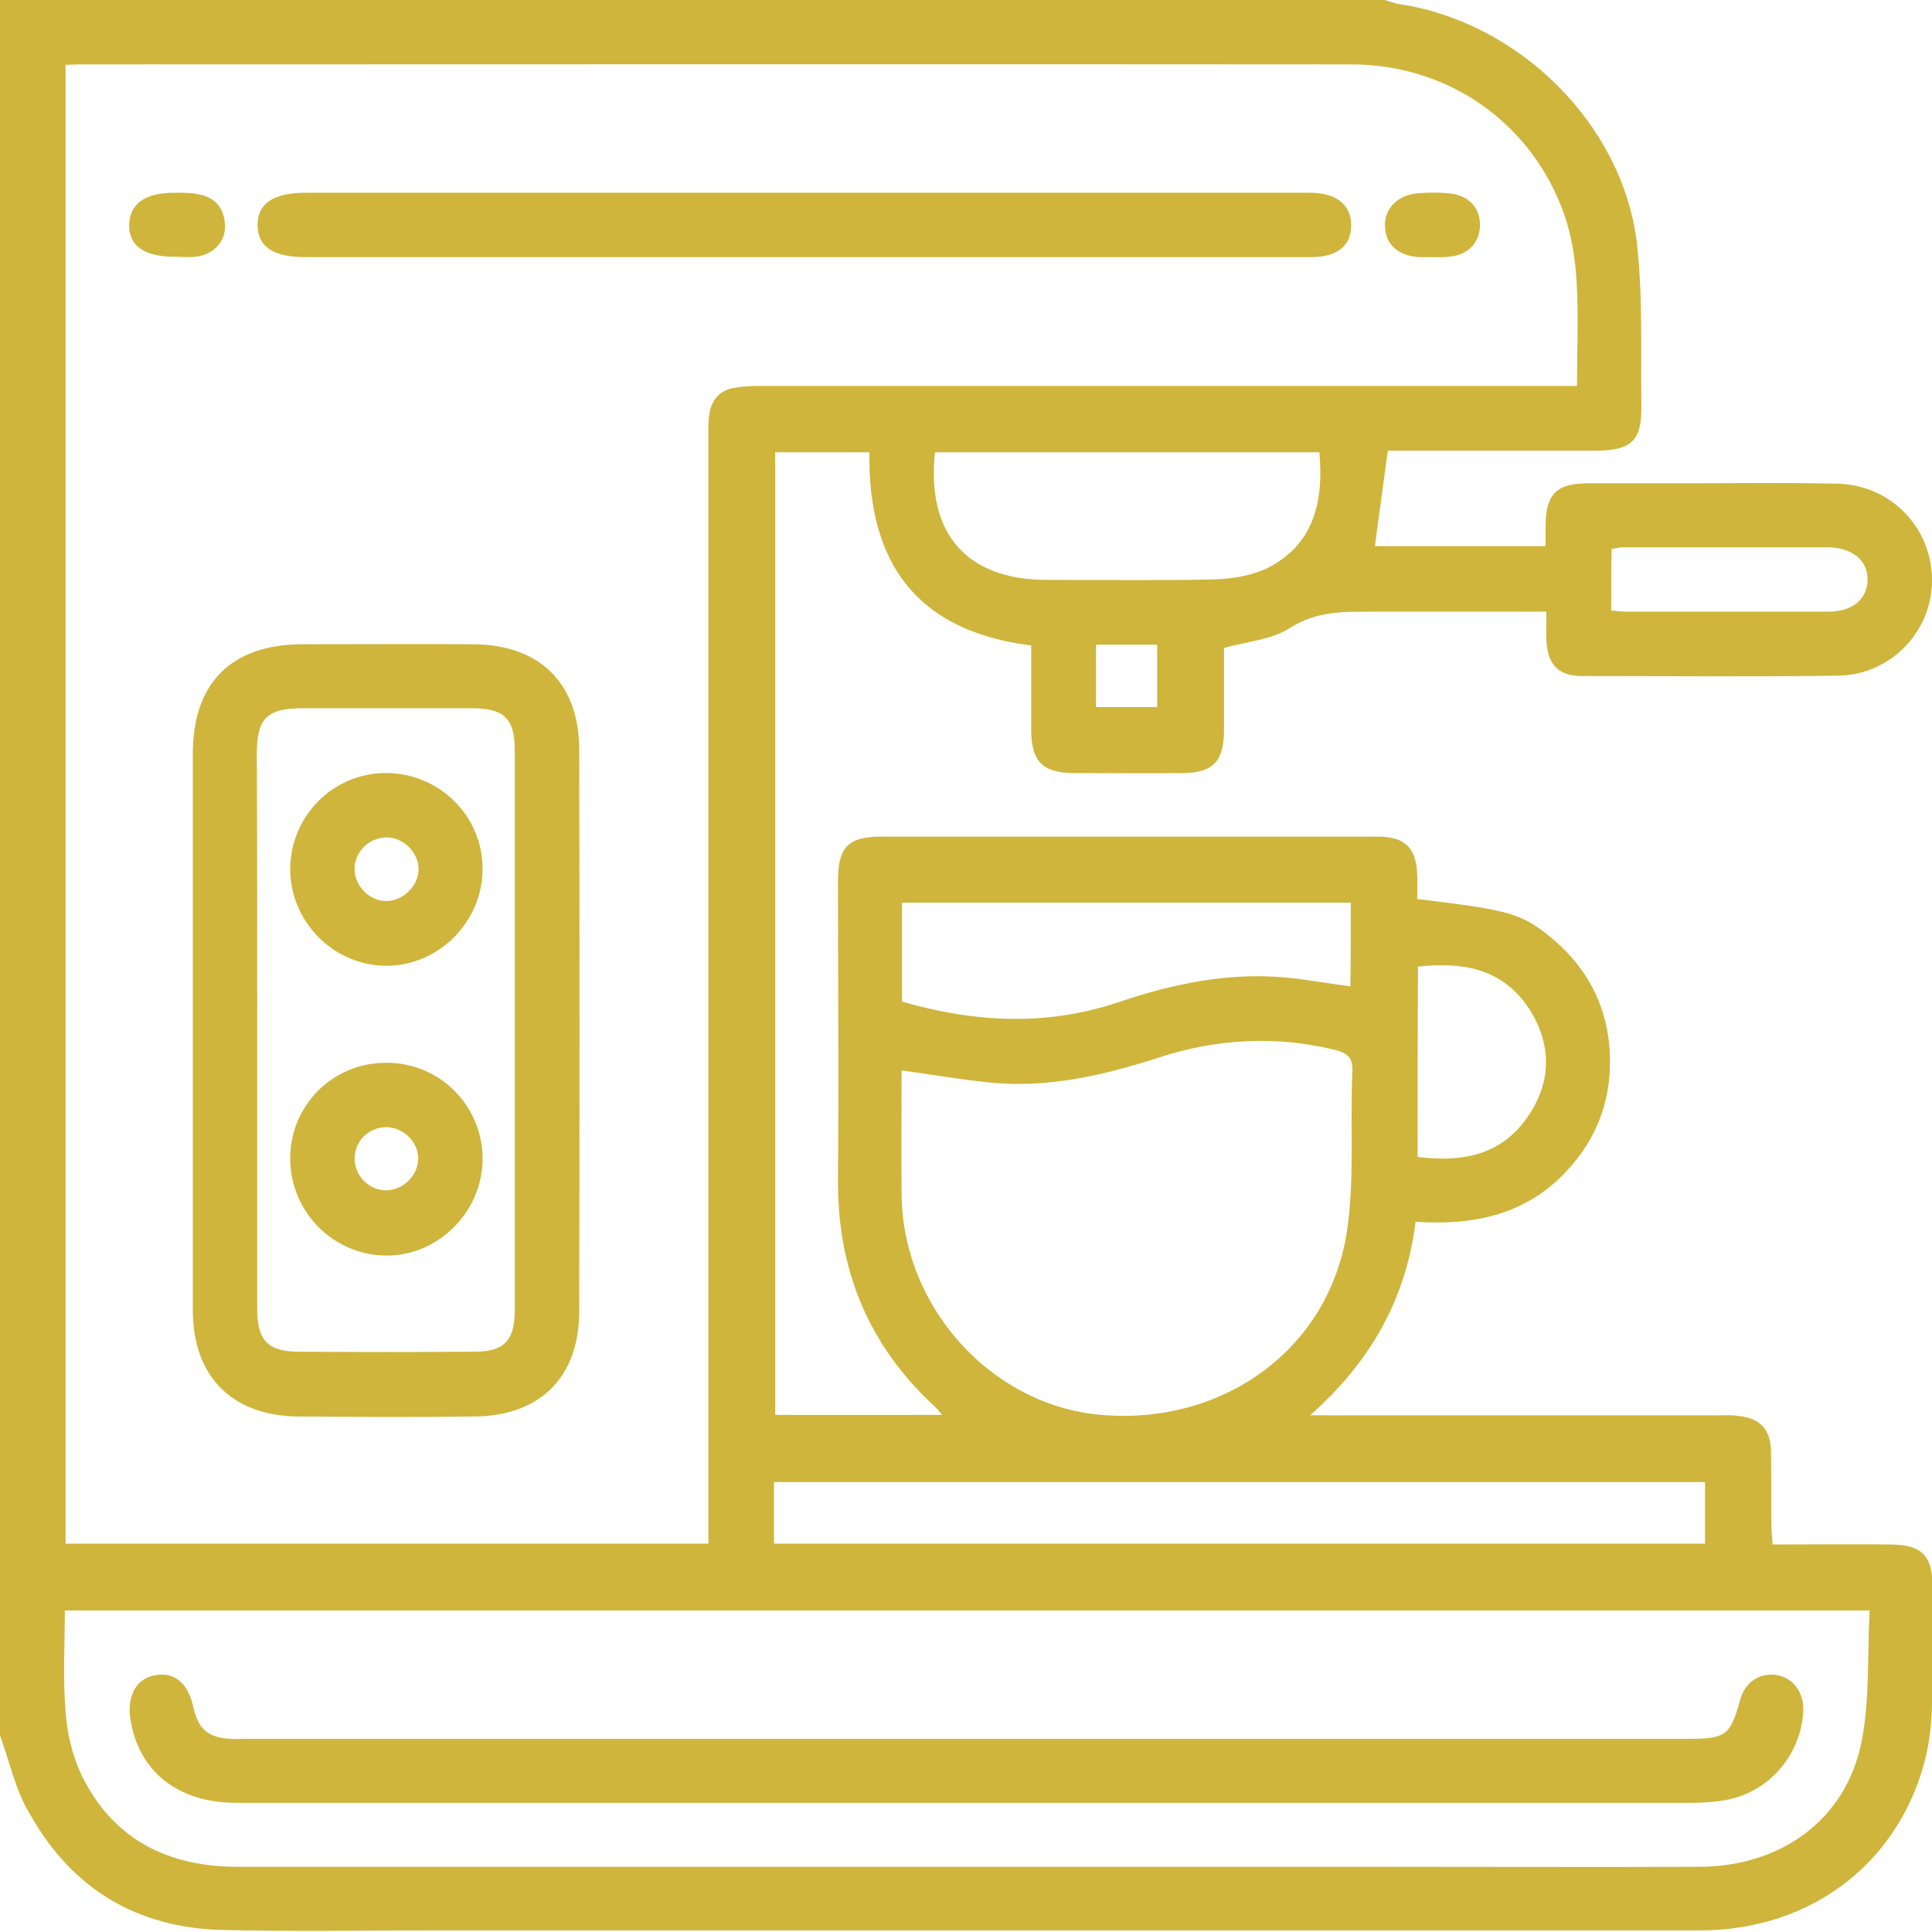
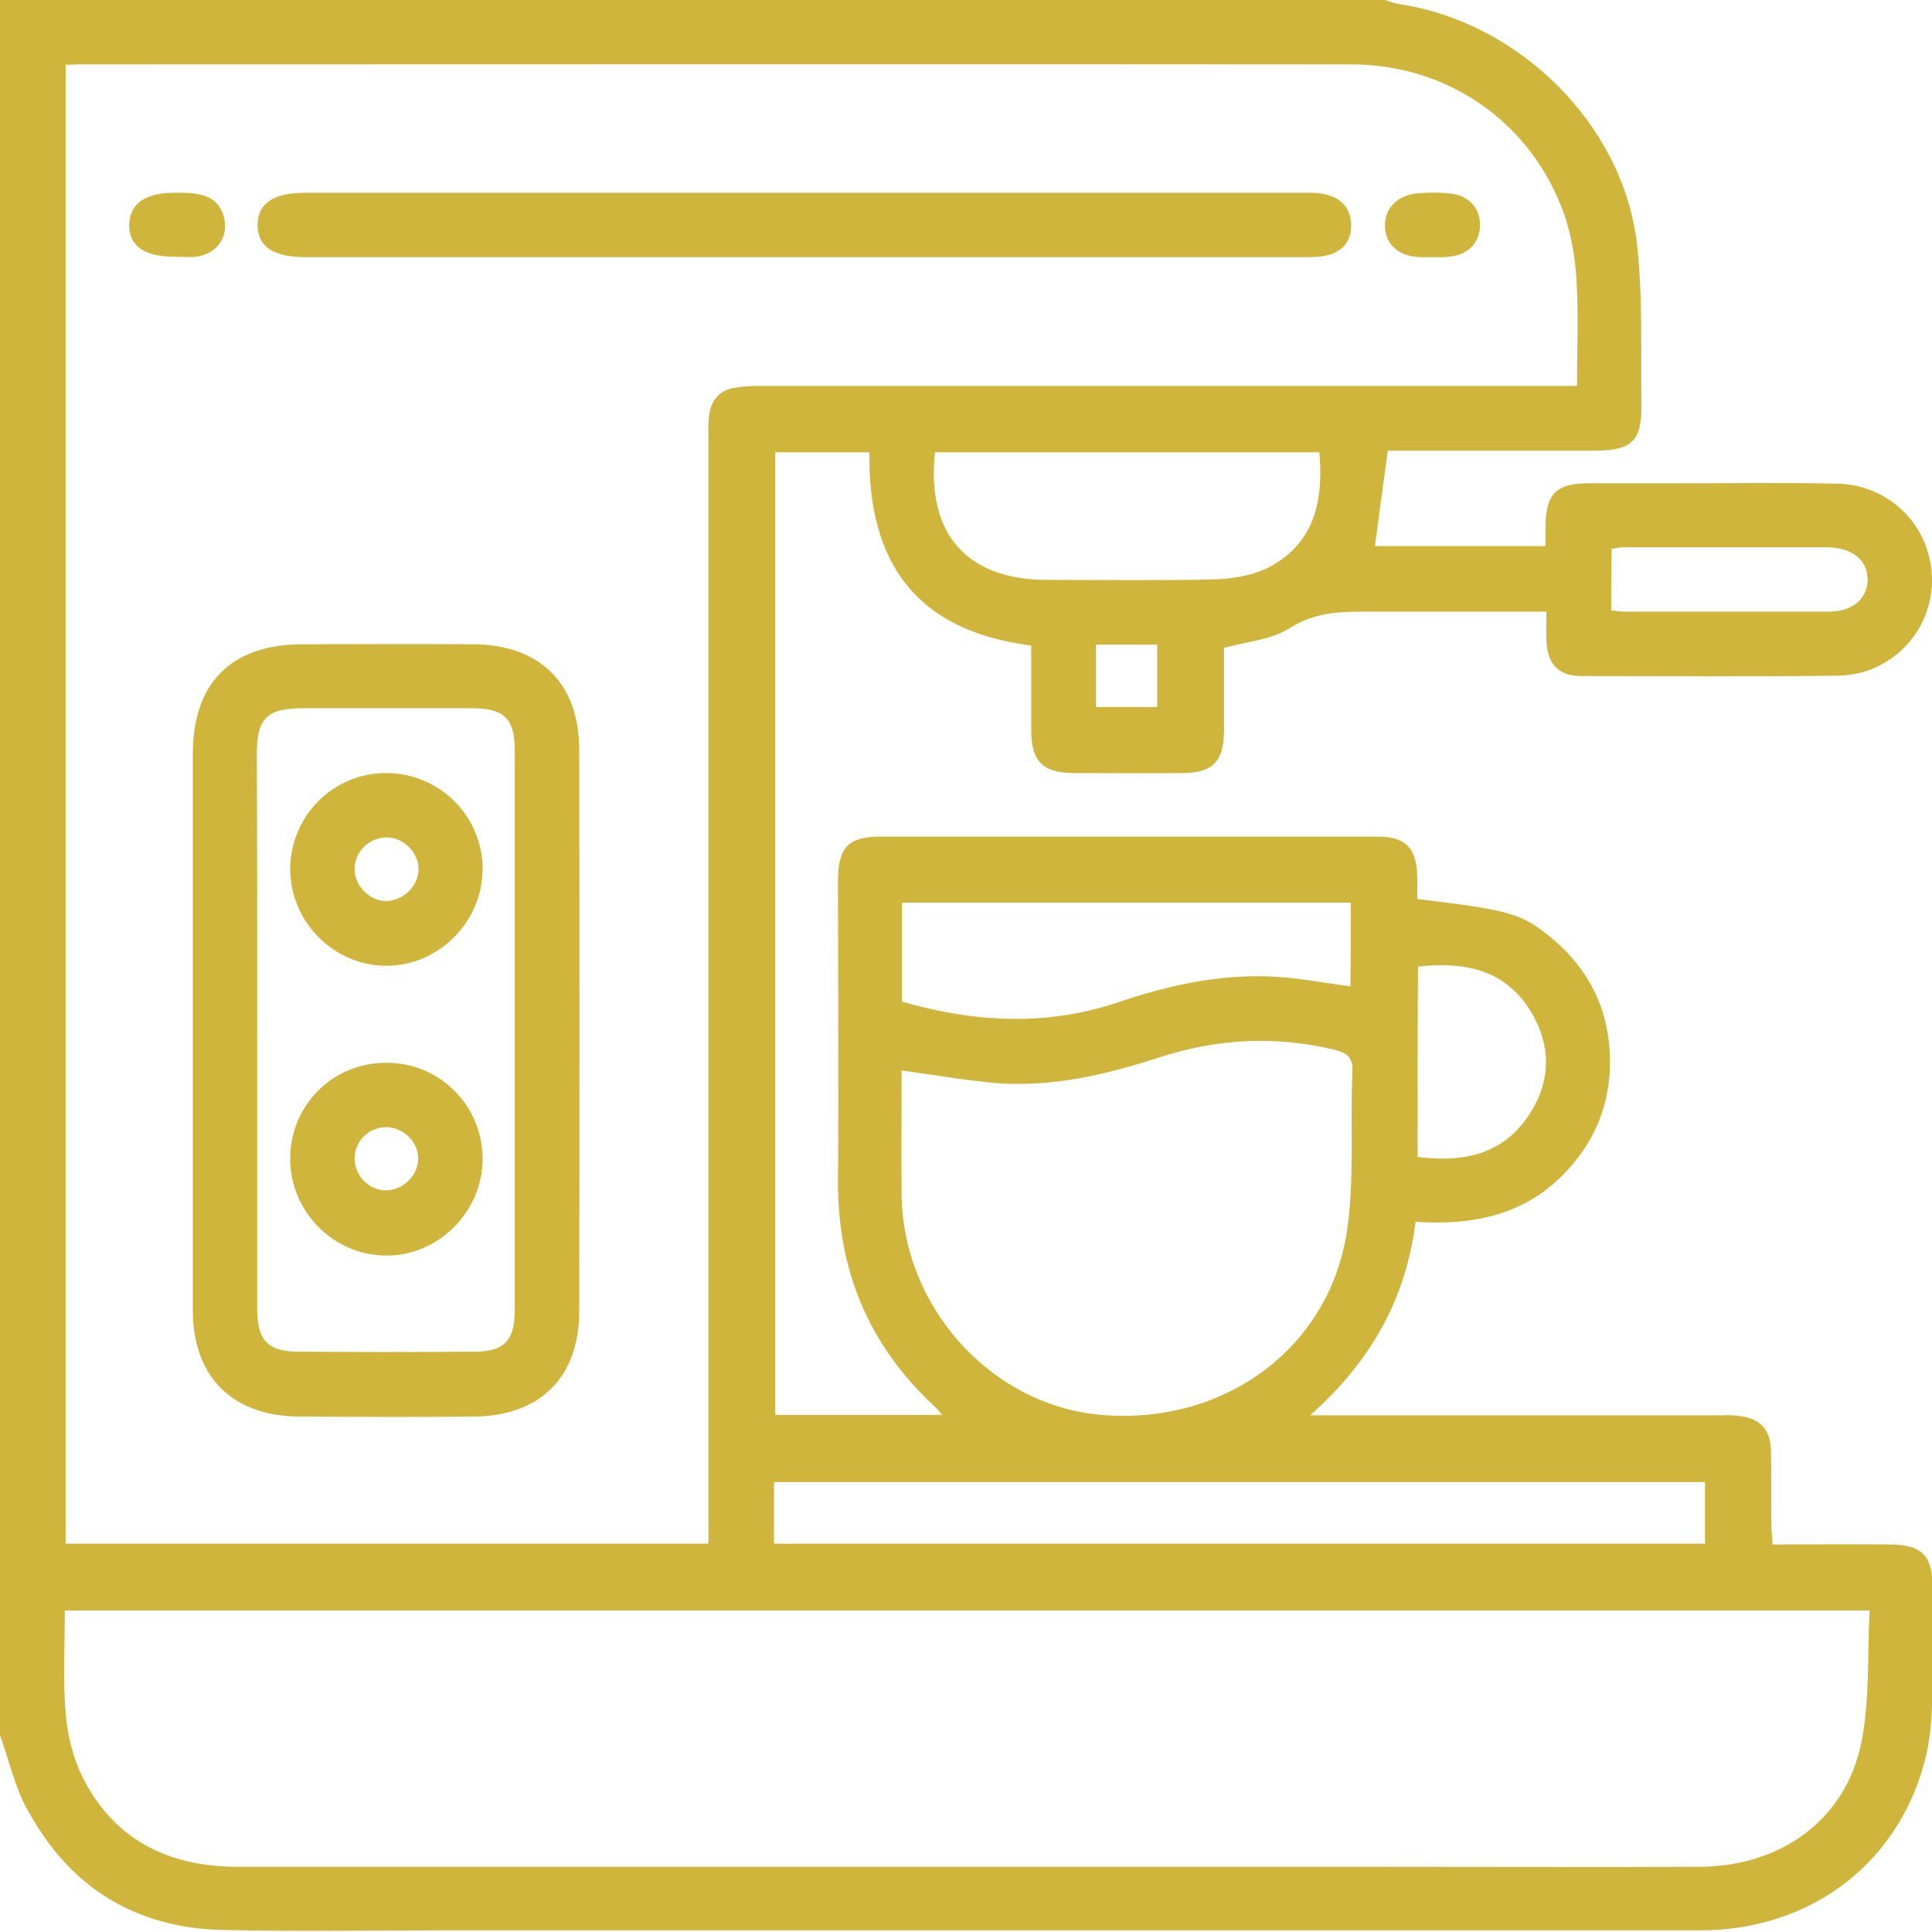
<svg xmlns="http://www.w3.org/2000/svg" width="64" height="64" viewBox="0 0 64 64" fill="none">
  <g clip-path="url(#clip0_6339_2473)">
    <path d="M0 57.481C0 38.339 0 19.183 0 0C15.293 0 30.573 0 45.867 0C46.027 0.04 46.173 0.107 46.333 0.133C50.307 0.72 53.76 4.106 54.227 8.078C54.427 9.851 54.347 11.651 54.373 13.437C54.387 14.597 54.053 14.917 52.893 14.93C50.787 14.93 48.68 14.93 46.587 14.93C46.36 14.93 46.133 14.93 45.973 14.93C45.827 16.037 45.68 17.05 45.547 18.09C47.373 18.09 49.253 18.09 51.2 18.09C51.2 17.823 51.2 17.61 51.2 17.383C51.213 16.357 51.573 16.01 52.613 16.01C53.613 16.01 54.613 16.01 55.613 16.01C57.36 16.01 59.12 15.983 60.867 16.023C62.64 16.063 63.987 17.476 64 19.196C64.013 20.916 62.64 22.355 60.893 22.382C58.067 22.422 55.227 22.395 52.4 22.395C51.627 22.395 51.267 22.009 51.227 21.236C51.213 20.929 51.227 20.622 51.227 20.262C49.253 20.262 47.36 20.262 45.467 20.262C44.52 20.262 43.613 20.236 42.72 20.809C42.12 21.196 41.307 21.249 40.547 21.462C40.547 22.355 40.547 23.288 40.547 24.222C40.533 25.235 40.173 25.608 39.147 25.608C37.96 25.621 36.773 25.608 35.587 25.608C34.533 25.608 34.16 25.221 34.16 24.168C34.16 23.235 34.16 22.302 34.16 21.382C30.347 20.902 28.747 18.636 28.8 14.983C27.733 14.983 26.707 14.983 25.68 14.983C25.68 25.648 25.68 36.259 25.68 46.87C27.52 46.87 29.32 46.87 31.213 46.87C31.08 46.724 31.027 46.644 30.947 46.577C28.76 44.551 27.733 42.045 27.76 39.059C27.787 35.766 27.76 32.473 27.76 29.181C27.76 28.061 28.093 27.714 29.2 27.714C32.133 27.714 35.08 27.714 38.013 27.714C40.56 27.714 43.093 27.714 45.64 27.714C46.547 27.714 46.92 28.087 46.947 28.994C46.96 29.261 46.947 29.527 46.947 29.78C50.053 30.154 50.413 30.26 51.413 31.087C52.693 32.153 53.333 33.54 53.333 35.179C53.333 36.539 52.867 37.739 51.933 38.752C50.587 40.232 48.84 40.605 46.893 40.472C46.573 43.031 45.413 45.097 43.4 46.884C43.84 46.884 44.093 46.884 44.333 46.884C48.547 46.884 52.747 46.884 56.96 46.884C57.147 46.884 57.333 46.87 57.52 46.897C58.293 46.964 58.653 47.324 58.667 48.083C58.68 48.897 58.667 49.71 58.68 50.523C58.68 50.723 58.707 50.923 58.72 51.163C60.08 51.163 61.36 51.149 62.653 51.163C63.653 51.176 64.013 51.536 64.013 52.522C64.013 53.829 64.027 55.148 64 56.455C63.987 57.015 63.933 57.588 63.813 58.121C62.987 61.654 60.04 63.947 56.307 63.947C42.347 63.947 28.4 63.947 14.44 63.947C12.08 63.947 9.733 63.987 7.373 63.933C4.547 63.867 2.387 62.574 1 60.108C0.52 59.334 0.32 58.374 0 57.481ZM2.173 2.146C2.173 18.516 2.173 34.819 2.173 51.136C9.28 51.136 16.36 51.136 23.467 51.136C23.467 50.816 23.467 50.55 23.467 50.283C23.467 38.352 23.467 26.421 23.467 14.49C23.467 14.237 23.453 13.984 23.493 13.744C23.56 13.264 23.827 12.931 24.307 12.851C24.587 12.797 24.88 12.784 25.173 12.784C33.92 12.784 42.667 12.784 51.413 12.784C51.68 12.784 51.933 12.784 52.24 12.784C52.24 11.571 52.293 10.451 52.227 9.331C52.187 8.598 52.067 7.838 51.827 7.132C50.773 4.106 48.013 2.133 44.76 2.133C30.707 2.12 16.653 2.133 2.587 2.133C2.467 2.133 2.347 2.146 2.173 2.146ZM2.147 53.349C2.147 54.522 2.08 55.628 2.173 56.721C2.227 57.428 2.4 58.175 2.707 58.814C3.747 60.934 5.56 61.84 7.88 61.84C20.547 61.84 33.2 61.84 45.867 61.84C49.347 61.84 52.827 61.854 56.307 61.84C58.987 61.827 61.12 60.294 61.653 57.761C61.947 56.348 61.853 54.842 61.933 53.349C41.92 53.349 22.067 53.349 2.147 53.349ZM29.867 35.459C29.867 36.859 29.853 38.232 29.867 39.605C29.92 43.338 32.867 46.564 36.48 46.87C40.507 47.217 44 44.711 44.613 40.831C44.88 39.085 44.72 37.259 44.8 35.473C44.813 35.006 44.613 34.886 44.227 34.779C42.253 34.3 40.307 34.406 38.387 35.033C36.613 35.606 34.813 36.032 32.933 35.873C31.92 35.779 30.933 35.606 29.867 35.459ZM25.64 51.136C35.933 51.136 46.2 51.136 56.48 51.136C56.48 50.429 56.48 49.763 56.48 49.096C46.187 49.096 35.933 49.096 25.64 49.096C25.64 49.79 25.64 50.456 25.64 51.136ZM43.707 14.983C39.427 14.983 35.2 14.983 30.973 14.983C30.68 17.676 32.027 19.196 34.64 19.209C36.467 19.209 38.307 19.236 40.133 19.196C40.747 19.183 41.4 19.089 41.947 18.836C43.52 18.063 43.853 16.637 43.707 14.983ZM44.747 29.9C39.773 29.9 34.84 29.9 29.88 29.9C29.88 31.02 29.88 32.1 29.88 33.18C32.293 33.873 34.667 34.006 37.067 33.193C38.853 32.593 40.68 32.207 42.573 32.38C43.293 32.447 44 32.58 44.733 32.673C44.747 31.727 44.747 30.834 44.747 29.9ZM46.96 38.325C48.44 38.512 49.747 38.272 50.627 36.966C51.387 35.846 51.4 34.646 50.707 33.5C49.853 32.113 48.507 31.847 46.973 32.02C46.96 34.126 46.96 36.219 46.96 38.325ZM53.373 20.223C53.547 20.236 53.68 20.262 53.827 20.262C56.067 20.262 58.32 20.262 60.56 20.262C61.36 20.262 61.84 19.863 61.867 19.223C61.88 18.57 61.373 18.143 60.547 18.13C58.28 18.13 56.013 18.13 53.747 18.13C53.627 18.13 53.507 18.169 53.387 18.183C53.373 18.863 53.373 19.529 53.373 20.223ZM36.307 21.356C36.307 22.089 36.307 22.755 36.307 23.422C37.013 23.422 37.68 23.422 38.333 23.422C38.333 22.702 38.333 22.035 38.333 21.356C37.64 21.356 37 21.356 36.307 21.356Z" fill="#CFB53B" />
    <path d="M6.387 34.153C6.387 31.1 6.387 28.034 6.387 24.982C6.387 22.622 7.653 21.356 10 21.342C11.893 21.342 13.787 21.329 15.68 21.342C17.88 21.356 19.187 22.635 19.187 24.835C19.2 31.034 19.2 37.232 19.187 43.444C19.187 45.617 17.893 46.897 15.733 46.924C13.773 46.95 11.813 46.937 9.867 46.924C7.68 46.897 6.387 45.59 6.387 43.404C6.387 40.312 6.387 37.232 6.387 34.153ZM8.52 34.18C8.52 37.246 8.52 40.298 8.52 43.364C8.52 44.404 8.88 44.777 9.893 44.777C11.827 44.791 13.773 44.791 15.707 44.777C16.693 44.777 17.053 44.417 17.053 43.404C17.053 37.219 17.053 31.034 17.053 24.848C17.053 23.808 16.693 23.462 15.653 23.462C13.773 23.462 11.907 23.462 10.027 23.462C8.84 23.462 8.507 23.795 8.507 24.982C8.52 28.061 8.52 31.113 8.52 34.18Z" fill="#CFB53B" />
    <path d="M26.68 8.518C21.16 8.518 15.64 8.518 10.12 8.518C9.053 8.518 8.533 8.172 8.533 7.452C8.533 6.732 9.067 6.385 10.133 6.385C21.146 6.385 32.173 6.385 43.187 6.385C43.267 6.385 43.346 6.385 43.44 6.385C44.293 6.399 44.76 6.799 44.76 7.465C44.76 8.145 44.293 8.518 43.426 8.518C37.853 8.518 32.267 8.518 26.68 8.518Z" fill="#CFB53B" />
    <path d="M5.84 8.505C4.787 8.518 4.254 8.145 4.28 7.425C4.307 6.732 4.827 6.372 5.84 6.385C6.094 6.385 6.347 6.385 6.587 6.439C7.16 6.545 7.44 6.932 7.454 7.492C7.467 8.025 7.04 8.452 6.467 8.505C6.254 8.532 6.04 8.505 5.84 8.505Z" fill="#CFB53B" />
    <path d="M47.479 8.518C47.333 8.518 47.186 8.518 47.039 8.518C46.333 8.492 45.879 8.092 45.879 7.478C45.866 6.892 46.319 6.439 47.013 6.399C47.359 6.372 47.719 6.372 48.066 6.412C48.693 6.492 49.053 6.932 49.026 7.505C48.999 8.078 48.599 8.465 47.972 8.505C47.812 8.532 47.639 8.518 47.479 8.518Z" fill="#CFB53B" />
-     <path d="M32 59.721C23.947 59.721 15.88 59.721 7.827 59.721C5.893 59.721 4.587 58.681 4.32 56.948C4.2 56.175 4.52 55.602 5.133 55.495C5.773 55.375 6.227 55.748 6.4 56.535C6.56 57.281 6.893 57.561 7.64 57.601C7.787 57.615 7.933 57.601 8.08 57.601C24.026 57.601 39.973 57.601 55.933 57.601C57.173 57.601 57.32 57.495 57.653 56.282C57.813 55.708 58.32 55.388 58.893 55.495C59.426 55.602 59.773 56.095 59.733 56.708C59.653 58.121 58.627 59.334 57.24 59.614C56.84 59.694 56.413 59.721 56 59.721C47.986 59.721 39.986 59.721 32 59.721Z" fill="#CFB53B" />
    <path d="M9.613 38.379C9.613 36.619 11.013 35.206 12.787 35.206C14.547 35.193 15.973 36.606 15.987 38.365C16 40.125 14.52 41.618 12.773 41.591C11.04 41.578 9.613 40.138 9.613 38.379ZM12.827 37.339C12.227 37.326 11.747 37.792 11.747 38.379C11.747 38.939 12.213 39.419 12.76 39.432C13.333 39.445 13.853 38.952 13.853 38.379C13.853 37.832 13.387 37.366 12.827 37.339Z" fill="#CFB53B" />
    <path d="M9.613 28.807C9.613 27.048 11.013 25.621 12.76 25.608C14.547 25.595 16 27.034 15.987 28.807C15.973 30.54 14.533 31.993 12.8 31.993C11.067 31.993 9.627 30.554 9.613 28.807ZM12.787 27.741C12.2 27.754 11.72 28.247 11.747 28.834C11.773 29.381 12.267 29.86 12.813 29.847C13.36 29.834 13.853 29.354 13.867 28.807C13.867 28.234 13.36 27.728 12.787 27.741Z" fill="#CFB53B" />
  </g>
  <defs>
    <clipPath id="clip0_6339_2473">
      <rect width="64" height="64" fill="white" />
    </clipPath>
  </defs>
</svg>